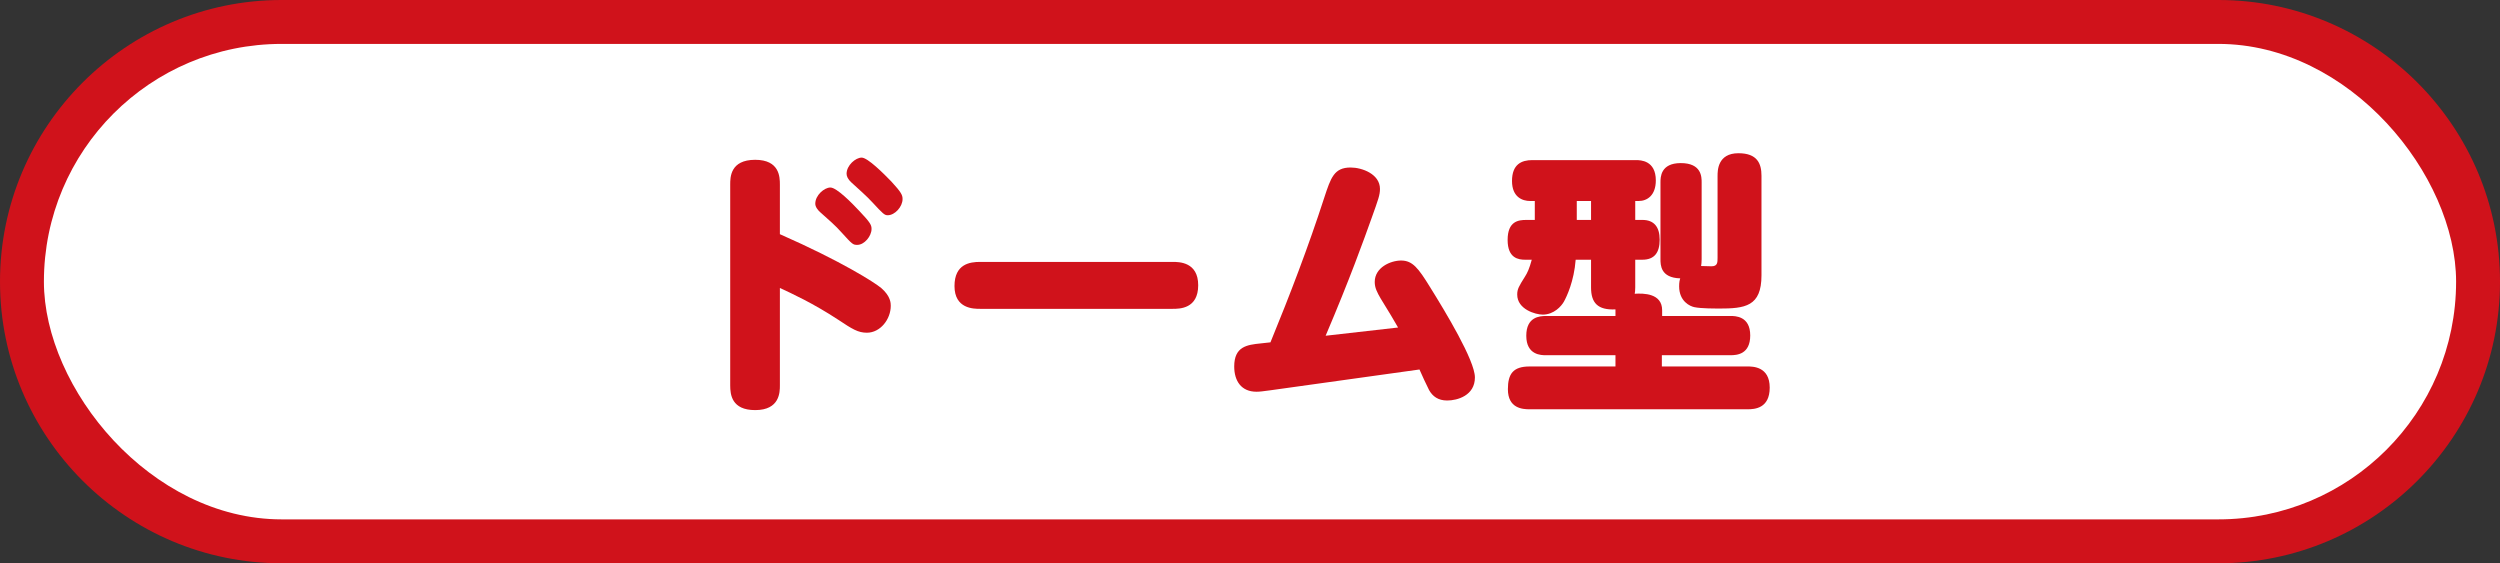
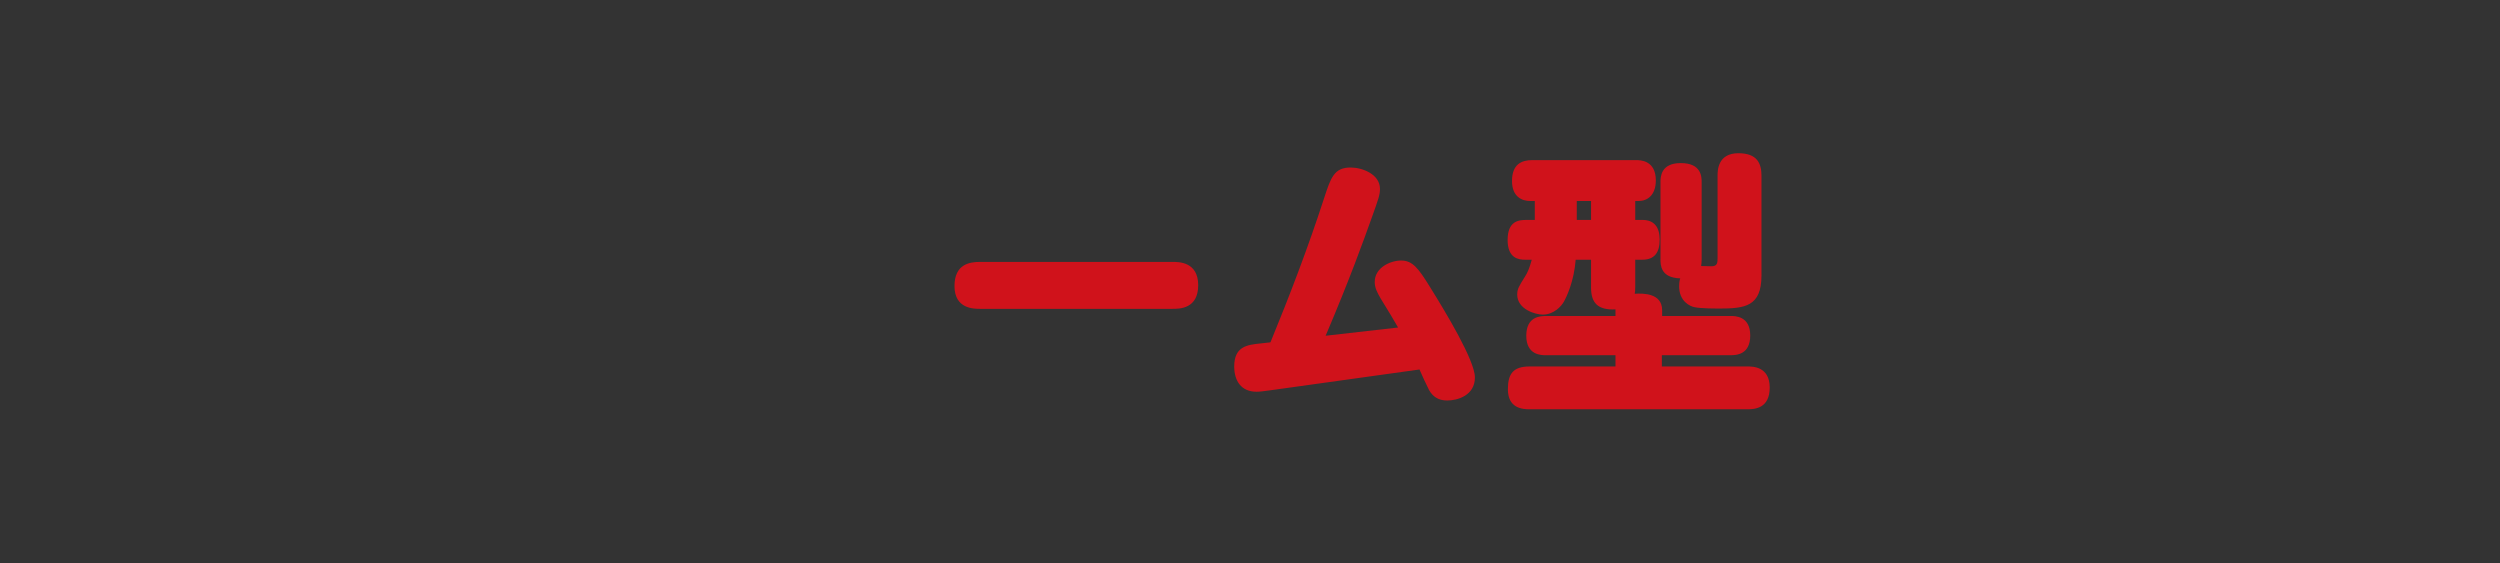
<svg xmlns="http://www.w3.org/2000/svg" id="b" width="341.652" height="76.978" viewBox="0 0 341.652 76.978">
  <rect x="0" y="0" width="341.652" height="76.978" fill="#333333" stroke="none" />
  <defs>
    <style>.e{fill:#d0121b;}.e,.f{stroke-width:0px;}.f{fill:#fff;}</style>
  </defs>
  <g id="c">
    <g id="d">
-       <path class="e" d="M38.489,76.978C17.267,76.978,0,59.712,0,38.489S17.267,0,38.489,0h264.674c21.223,0,38.489,17.266,38.489,38.489s-17.267,38.489-38.489,38.489H38.489Z" />
-       <rect class="f" x="6" y="6" width="329.652" height="64.978" rx="32.489" ry="32.489" />
-       <path class="e" d="M106.58,52.669c0,.9,0,3.376-3.376,3.376-3.226,0-3.413-2.138-3.413-3.376v-27.454c0-.976,0-3.376,3.413-3.376,3.338,0,3.376,2.363,3.376,3.376v6.788c8.438,3.714,12.94,6.602,13.84,7.352,1.312,1.125,1.312,2.101,1.312,2.438,0,1.838-1.426,3.676-3.263,3.676-1.2,0-1.988-.487-3.901-1.763-3.487-2.288-6.376-3.601-7.988-4.351v13.315ZM117.457,28.852c1.5,1.575,1.649,1.913,1.649,2.438,0,.975-.975,2.175-1.95,2.175-.6,0-.675-.074-2.175-1.725-.713-.825-1.913-1.876-2.889-2.738-.3-.263-.675-.713-.675-1.163,0-1.162,1.238-2.213,2.063-2.213.862,0,2.925,2.101,3.976,3.226ZM121.808,24.802c1.388,1.501,1.537,1.876,1.537,2.4,0,1.051-1.05,2.213-2.025,2.213-.449,0-.637-.188-2.1-1.763-.75-.825-1.913-1.838-2.889-2.737-.449-.413-.637-.825-.637-1.163,0-1.163,1.237-2.213,2.062-2.213s3,2.176,4.051,3.263Z" />
      <path class="e" d="M160.259,35.792c.862,0,3.488,0,3.488,3.188,0,3.226-2.551,3.226-3.488,3.226h-26.329c-.863,0-3.488,0-3.488-3.113,0-3.038,2.138-3.3,3.488-3.3h26.329Z" />
      <path class="e" d="M191.06,44.756c-.263-.488-1.538-2.626-2.363-3.938-.524-.9-.825-1.5-.825-2.288,0-1.987,2.176-2.926,3.601-2.926,1.575,0,2.363,1.051,3.938,3.601,2.101,3.376,6.151,10.052,6.151,12.378,0,2.475-2.4,3.15-3.788,3.15-1.238,0-1.988-.562-2.476-1.426-.226-.412-1.125-2.362-1.312-2.812l-20.441,2.851c-.9.112-1.312.188-1.838.188-2.062,0-3.038-1.463-3.038-3.451,0-2.737,1.763-2.963,3.601-3.15l1.351-.149c2.663-6.489,5.176-13.053,7.352-19.767.899-2.737,1.35-4.125,3.601-4.125,1.575,0,4.013.9,4.013,2.925,0,.825-.225,1.426-1.125,3.938-1.088,3.038-2.963,8.289-6.301,16.128l9.901-1.125Z" />
      <path class="e" d="M227.148,43.181h9.339c.638,0,2.701,0,2.701,2.662,0,2.588-1.838,2.701-2.701,2.701h-9.376v1.537h11.702c.712,0,3.038,0,3.038,2.889,0,2.85-2.063,2.963-3.038,2.963h-29.78c-.938,0-2.963-.113-2.963-2.738,0-2.101.713-3.113,2.963-3.113h11.739v-1.537h-9.489c-.637,0-2.7,0-2.7-2.663,0-2.588,1.838-2.7,2.7-2.7h9.489v-.9c-2.438.112-3.338-.9-3.338-3.001v-3.788h-2.101c-.225,2.963-1.237,5.064-1.612,5.738-.338.601-1.351,1.764-2.888,1.764-.976,0-3.488-.713-3.488-2.738,0-.75.225-1.125,1.05-2.438.338-.524.601-1.087.938-2.325h-.899c-.9,0-2.4-.188-2.4-2.7,0-2.588,1.5-2.738,2.55-2.738h1.163v-2.588h-.638c-1.051,0-2.476-.524-2.476-2.737,0-2.288,1.312-2.851,2.775-2.851h14.178c.6,0,2.7.037,2.7,2.775,0,2.062-1.2,2.812-2.325,2.812h-.488v2.588h.976c1.575,0,2.363.939,2.363,2.701s-.713,2.737-2.363,2.737h-.976v3.788c0,.45-.037.713-.074.863,1.2-.075,3.75-.075,3.75,2.25v.788ZM217.434,27.465h-1.95v2.588h1.95v-2.588ZM234.724,24.015c0-.675,0-3.075,2.851-3.075,2.588,0,3.15,1.425,3.15,3.075v13.614c0,4.276-2.25,4.539-5.851,4.539-.3,0-2.438,0-3.301-.188-.6-.113-2.101-.788-2.101-2.851,0-.562.075-.863.15-1.088-2.7-.075-2.7-1.838-2.7-2.626v-10.501c0-.676,0-2.626,2.775-2.626,2.851,0,2.851,1.913,2.851,2.626v10.501c0,.488-.038.676-.075.939.225,0,1.237.037,1.425.037.825,0,.825-.525.825-1.163v-11.214Z" />
    </g>
  </g>
</svg>